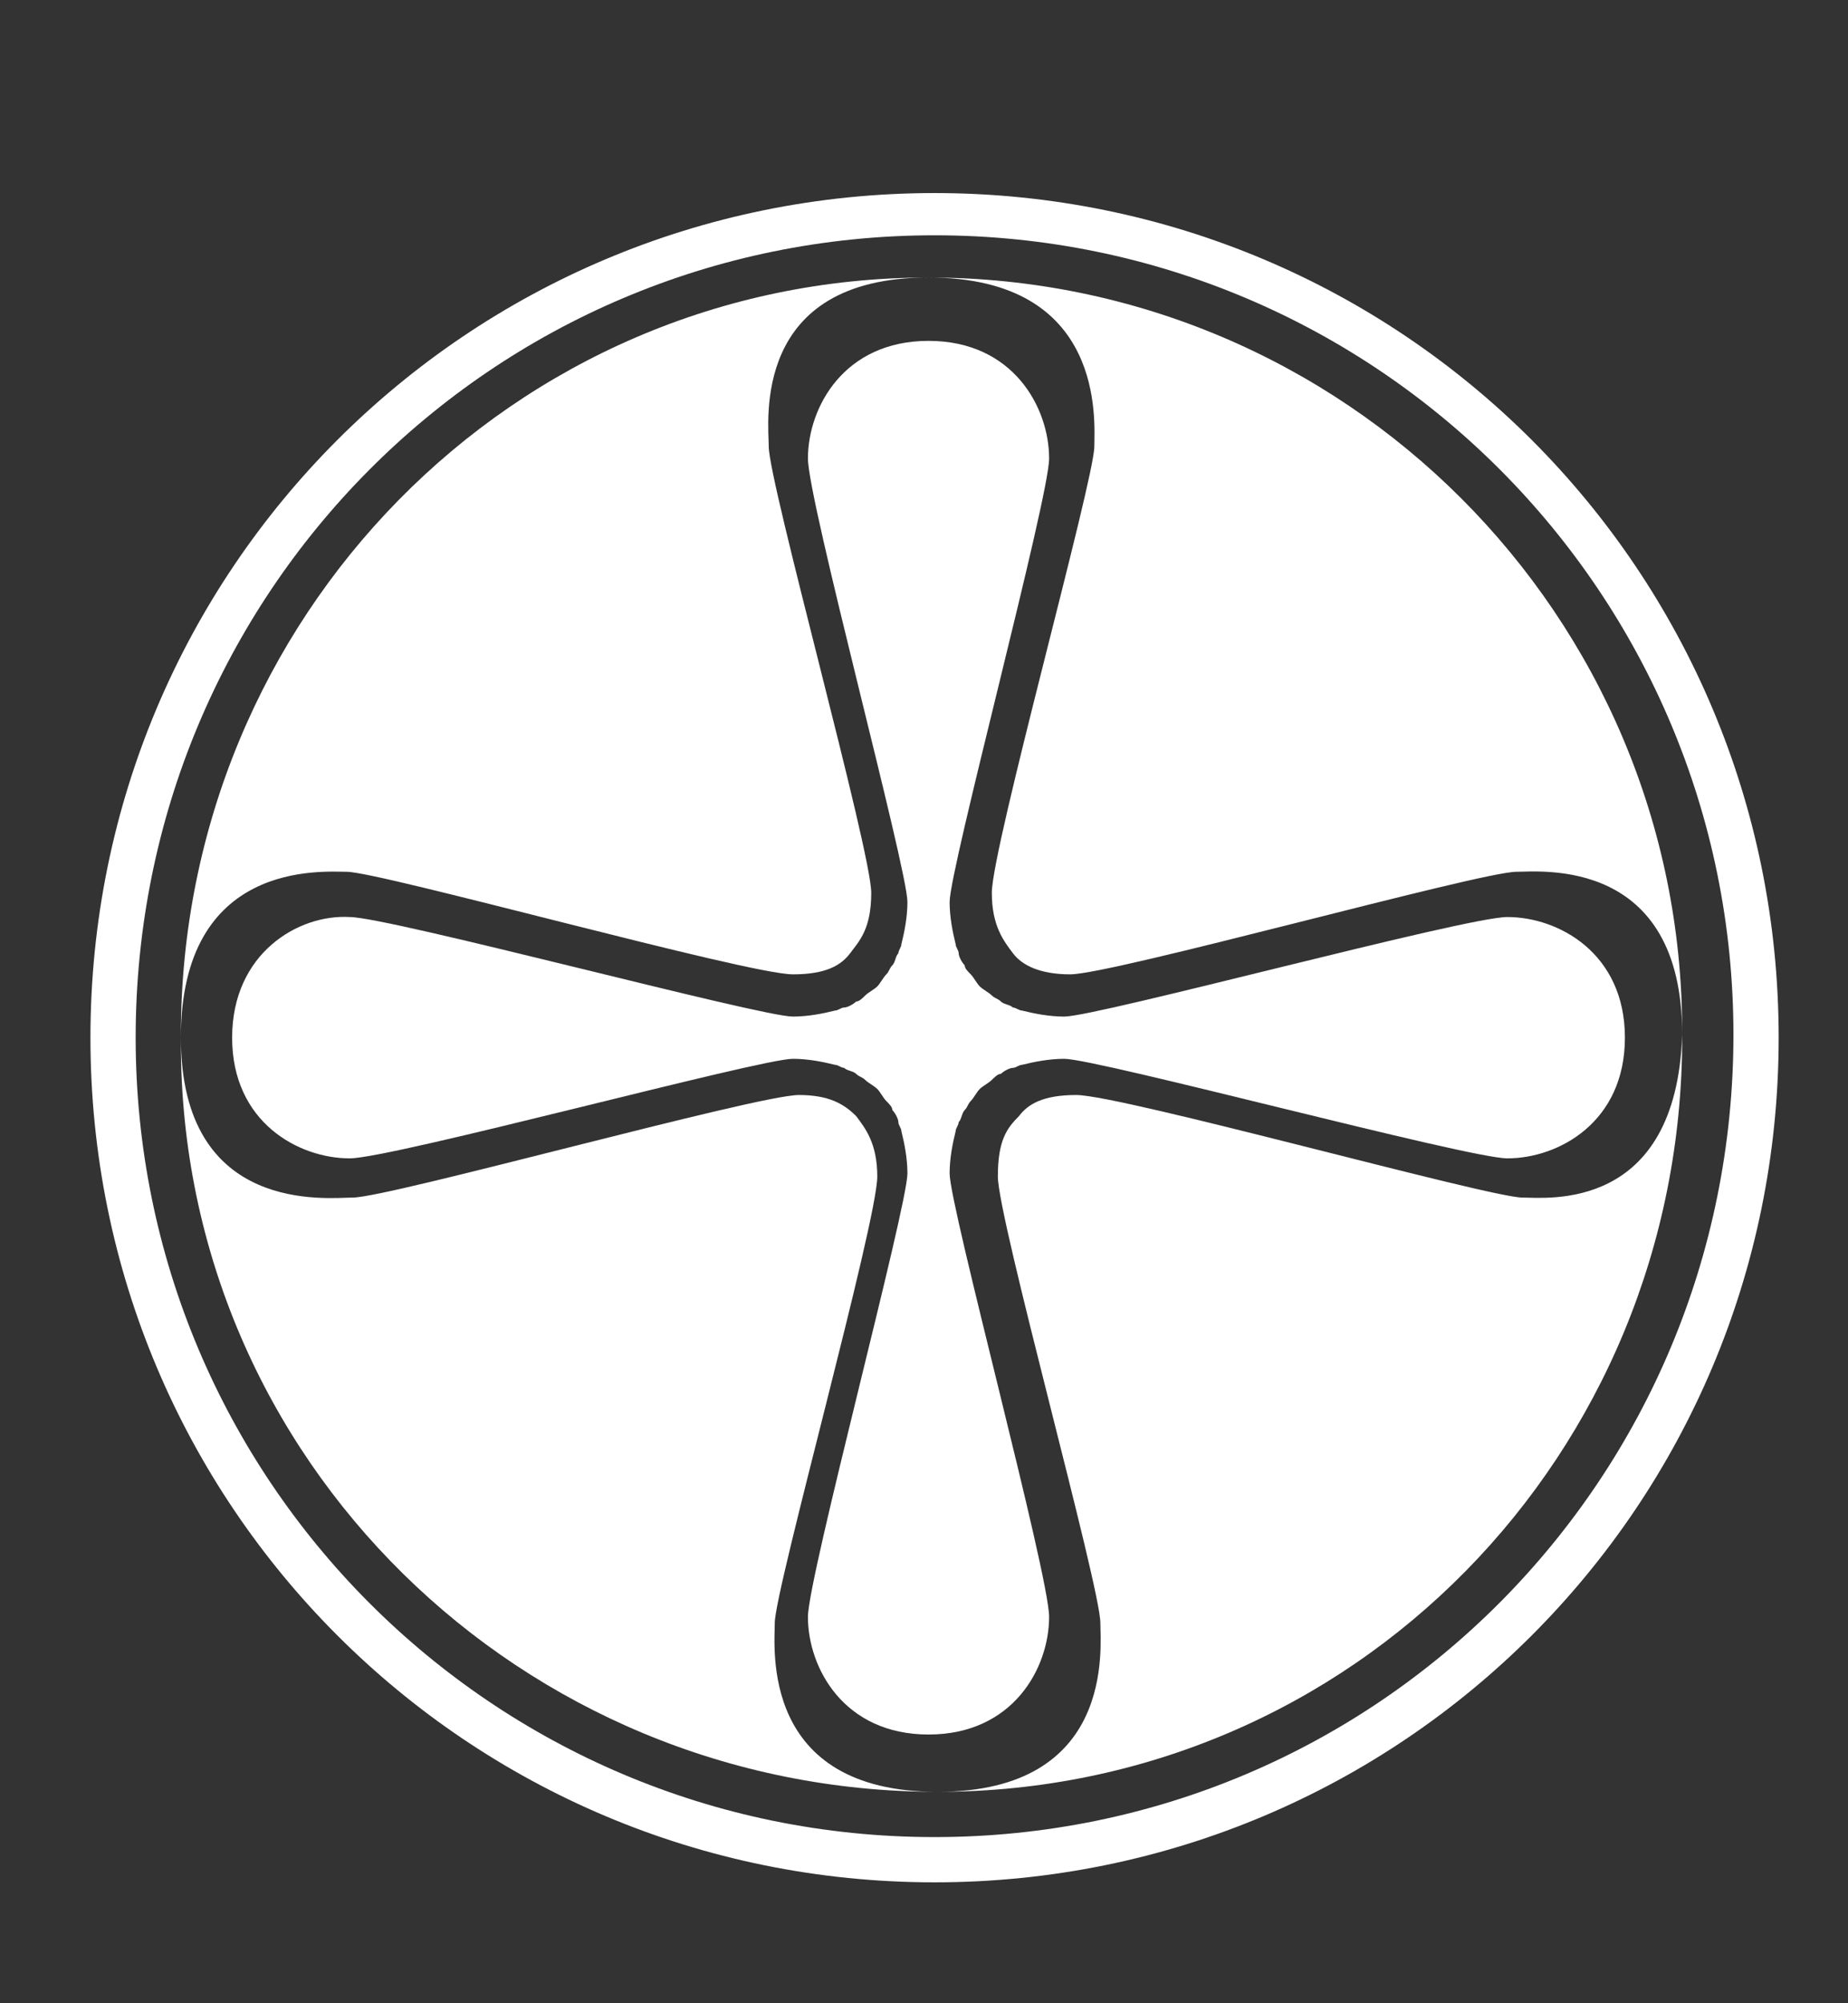
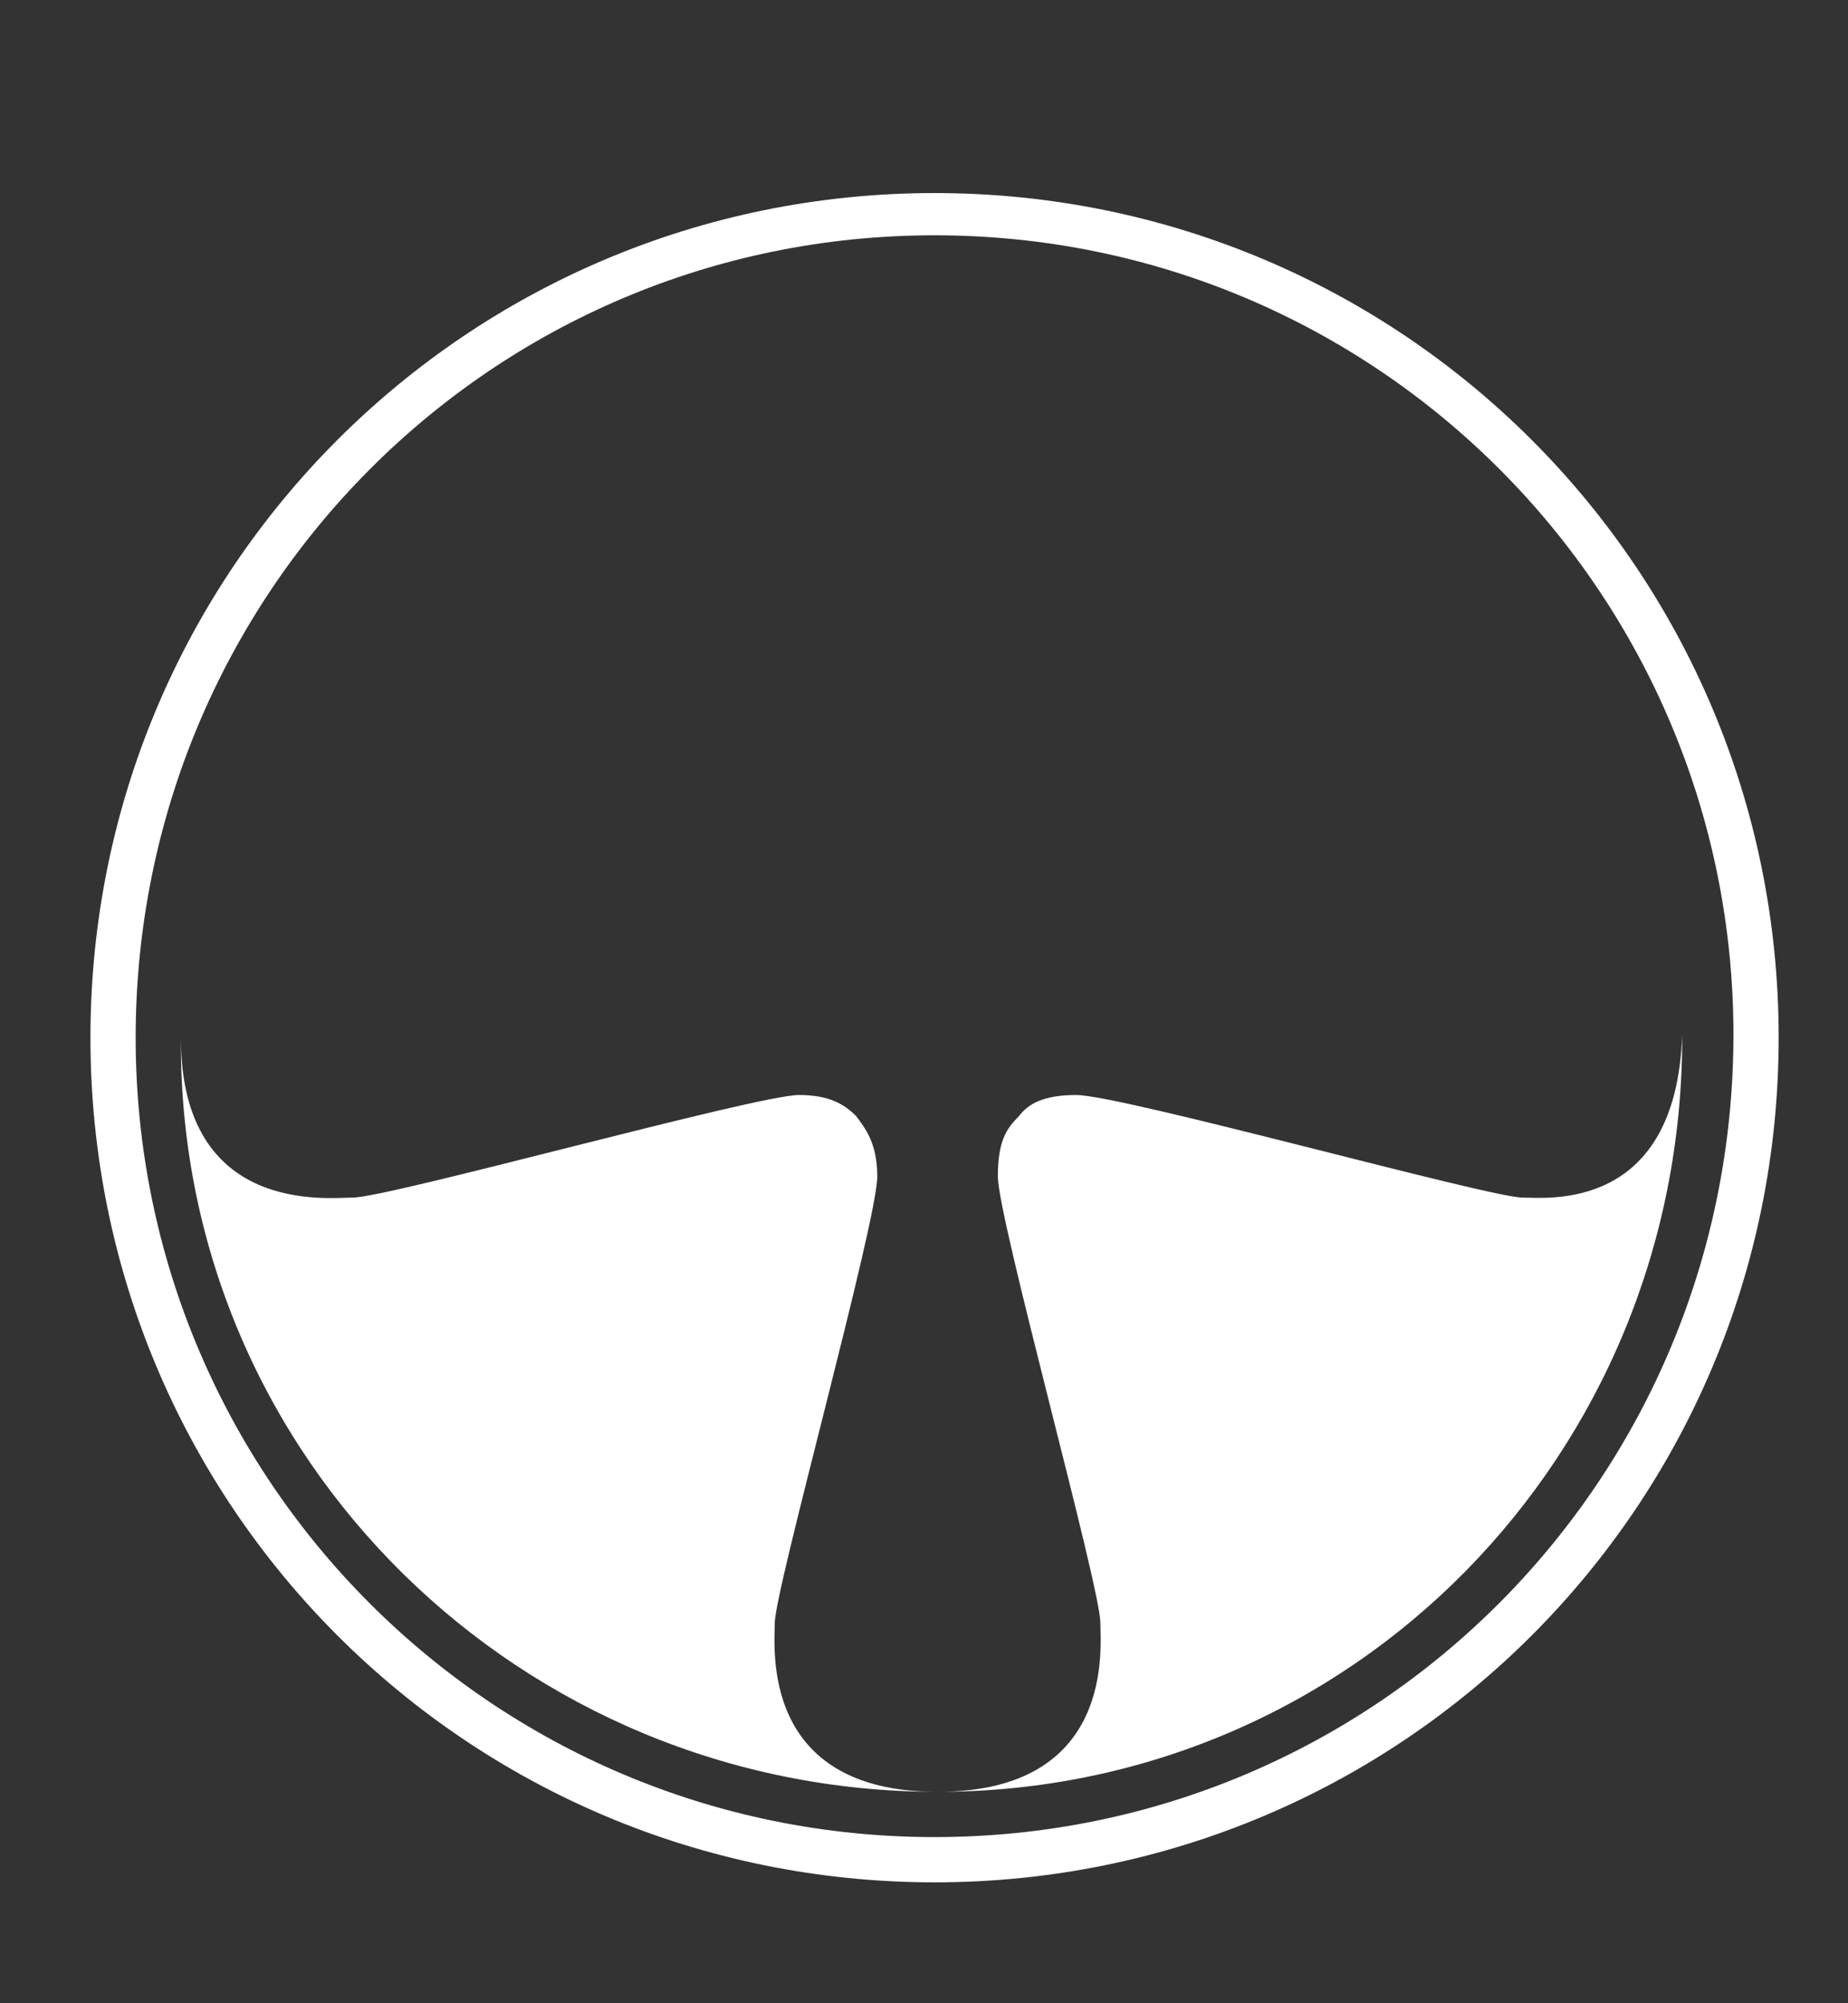
<svg xmlns="http://www.w3.org/2000/svg" version="1.1" id="Ebene_1" x="0px" y="0px" viewBox="0 0 61.3 66.4" style="enable-background:new 0 0 61.3 66.4;" xml:space="preserve">
  <rect x="0" y="0" width="61.3" height="66.4" fill="#333333" stroke="none" />
  <style type="text/css">
	.st0{fill:#FFFFFF;}
</style>
-   <path class="st0" d="M33.3,37.4" />
  <path class="st0" d="M31,34.4" />
-   <path class="st0" d="M36.4,39.8" />
  <g>
    <path class="st0" d="M31,6.4c-15.5,0-28,12.5-28,28s12.5,28,28,28s28-12.5,28-28S46.5,6.4,31,6.4z M31,60.9   C16.3,60.9,4.5,49,4.5,34.4C4.5,19.7,16.3,7.8,31,7.8s26.5,11.9,26.5,26.5C57.5,49,45.7,60.9,31,60.9z" />
-     <path class="st0" d="M7.7,34.4c0,2.8,2.2,4,3.9,4c1.4,0,13.6-3.3,14.7-3.3c0.5,0,1,0.1,1.4,0.2c0.1,0,0.2,0.1,0.3,0.1   c0.1,0.1,0.3,0.1,0.4,0.2c0.1,0.1,0.2,0.1,0.3,0.2c0.1,0.1,0.3,0.2,0.4,0.3s0.2,0.3,0.3,0.4c0.1,0.1,0.2,0.2,0.2,0.3   c0.1,0.1,0.2,0.3,0.2,0.4c0,0.1,0.1,0.2,0.1,0.3c0.1,0.4,0.2,0.9,0.2,1.4c0,1.1-3.3,13.4-3.3,14.7c0,1.7,1.2,3.9,4,3.9l0,0l0,0l0,0   l0,0c2.8,0,4-2.2,4-3.9c0-1.4-3.3-13.6-3.3-14.7c0-0.5,0.1-1,0.2-1.4c0-0.1,0.1-0.2,0.1-0.3c0.1-0.1,0.1-0.3,0.2-0.4   c0.1-0.1,0.1-0.2,0.2-0.3c0.1-0.1,0.2-0.3,0.3-0.4c0.1-0.1,0.3-0.2,0.4-0.3c0.1-0.1,0.2-0.2,0.3-0.2c0.1-0.1,0.3-0.2,0.4-0.2   c0.1,0,0.2-0.1,0.3-0.1c0.4-0.1,0.9-0.2,1.4-0.2c1.1,0,13.4,3.3,14.7,3.3c1.7,0,3.9-1.2,3.9-4l0,0l0,0c0-2.8-2.2-4-3.9-4   c-1.4,0-13.6,3.3-14.7,3.3c-0.5,0-1-0.1-1.4-0.2c-0.1,0-0.2-0.1-0.3-0.1c-0.1-0.1-0.3-0.1-0.4-0.2c-0.1-0.1-0.2-0.1-0.3-0.2   c-0.1-0.1-0.3-0.2-0.4-0.3c-0.1-0.1-0.2-0.3-0.3-0.4C32.1,32.2,32,32.1,32,32c-0.1-0.1-0.2-0.3-0.2-0.4s-0.1-0.2-0.1-0.3   c-0.1-0.4-0.2-0.9-0.2-1.4c0-1.1,3.3-13.4,3.3-14.7c0-1.7-1.2-3.9-4-3.9l0,0l0,0l0,0l0,0c-2.8,0-4,2.2-4,3.9   c0,1.4,3.3,13.6,3.3,14.7c0,0.5-0.1,1-0.2,1.4c0,0.1-0.1,0.2-0.1,0.3c-0.1,0.1-0.1,0.3-0.2,0.4c-0.1,0.1-0.1,0.2-0.2,0.3   s-0.2,0.3-0.3,0.4c-0.1,0.1-0.3,0.2-0.4,0.3s-0.2,0.2-0.3,0.2c-0.1,0.1-0.3,0.2-0.4,0.2s-0.2,0.1-0.3,0.1c-0.4,0.1-0.9,0.2-1.4,0.2   c-1.1,0-13.4-3.3-14.7-3.3C9.9,30.3,7.7,31.6,7.7,34.4L7.7,34.4L7.7,34.4L7.7,34.4L7.7,34.4z" />
-     <path class="st0" d="M11.5,28.9c1.1,0,13.3,3.4,14.8,3.4c1.1,0,1.6-0.3,1.9-0.7s0.7-0.8,0.7-2c0-1.4-3.4-13.6-3.4-14.8   c0-0.8-0.6-5.6,5.3-5.6s5.5,4.8,5.5,5.6c0,1.1-3.4,13.3-3.4,14.8c0,1.1,0.4,1.6,0.7,2s0.9,0.7,1.9,0.7c1.4,0,13.6-3.4,14.8-3.4   c0.8,0,5.5-0.5,5.5,5.4v-0.1c0-13.8-11.2-25-25-25S6,20.5,6,34.3v0.1C6,28.5,10.7,28.9,11.5,28.9z" />
    <path class="st0" d="M50.5,39.7c-1.1,0-13.3-3.4-14.8-3.4c-1.1,0-1.6,0.3-1.9,0.7c-0.4,0.4-0.7,0.8-0.7,2c0,1.4,3.4,13.6,3.4,14.8   c0,0.8,0.5,5.6-5.4,5.6s-5.4-4.8-5.4-5.6c0-1.1,3.4-13.3,3.4-14.8c0-1.1-0.4-1.6-0.7-2c-0.4-0.4-0.9-0.7-1.9-0.7   c-1.4,0-13.6,3.4-14.8,3.4c-0.8,0-5.7,0.6-5.7-5.3v0.2c0,13.8,11.3,24.8,25.1,24.8s24.7-11.2,24.7-25v-0.1   C55.6,40.2,51.3,39.7,50.5,39.7z" />
  </g>
</svg>